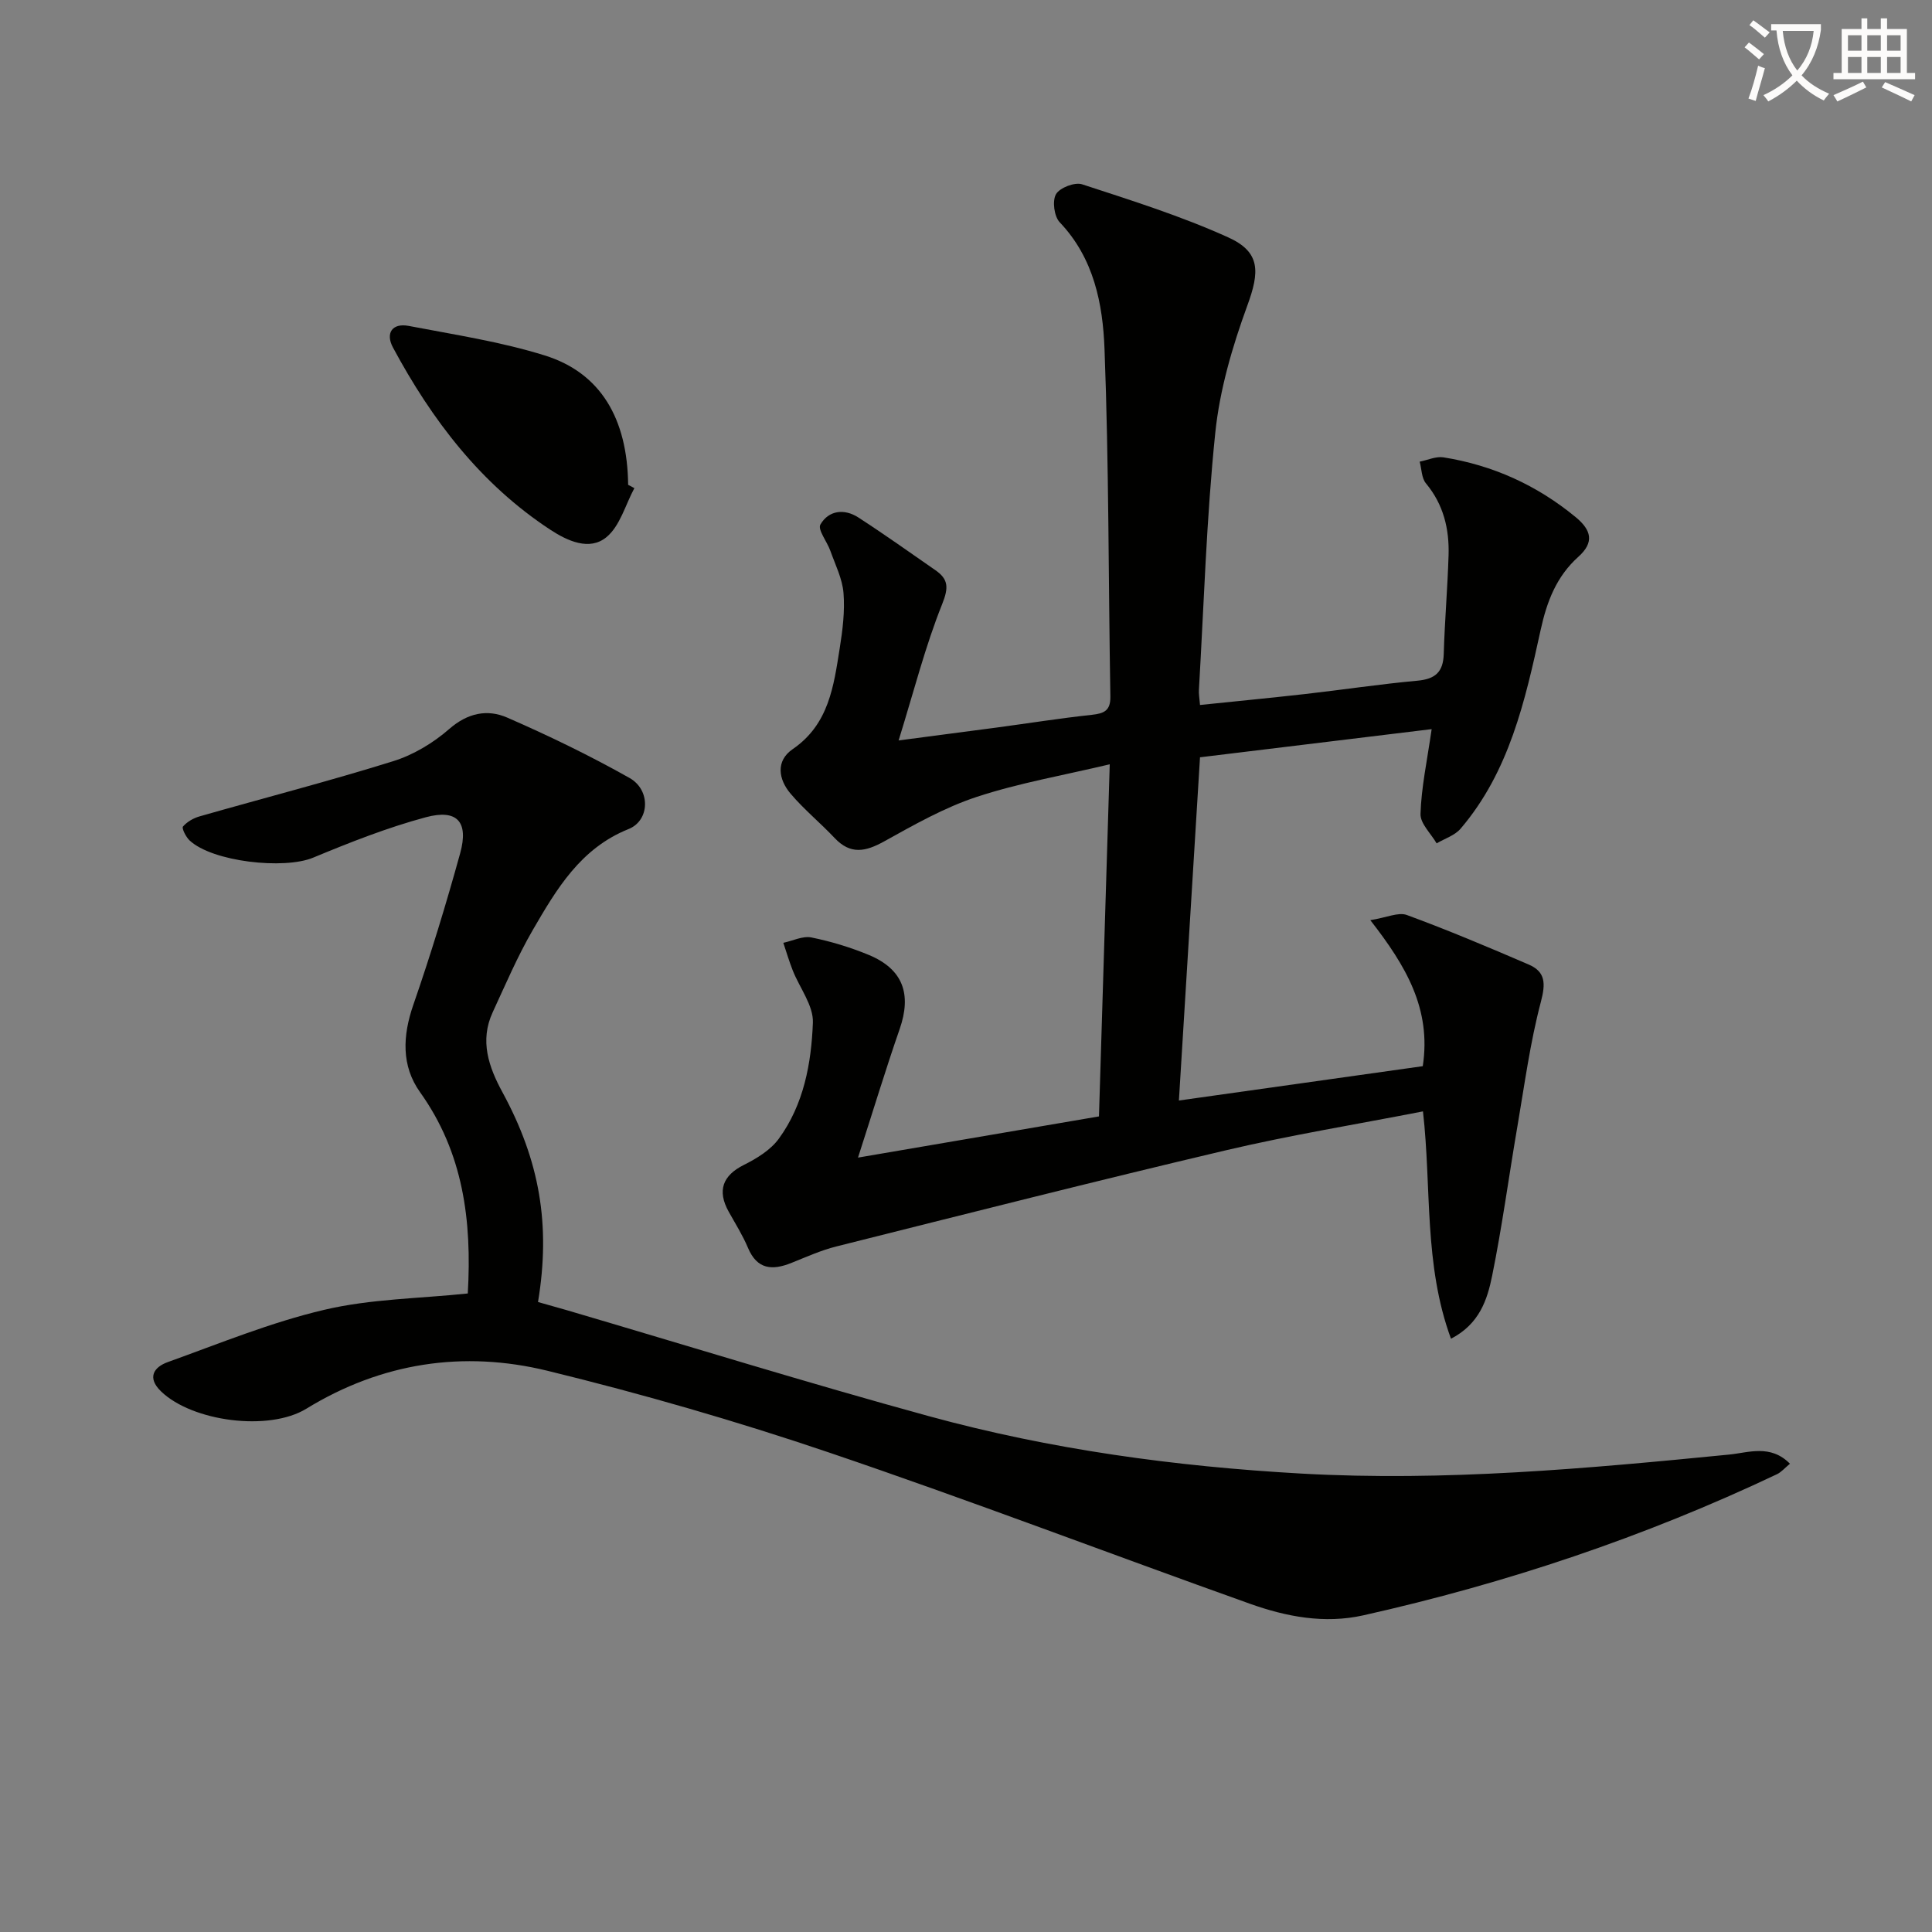
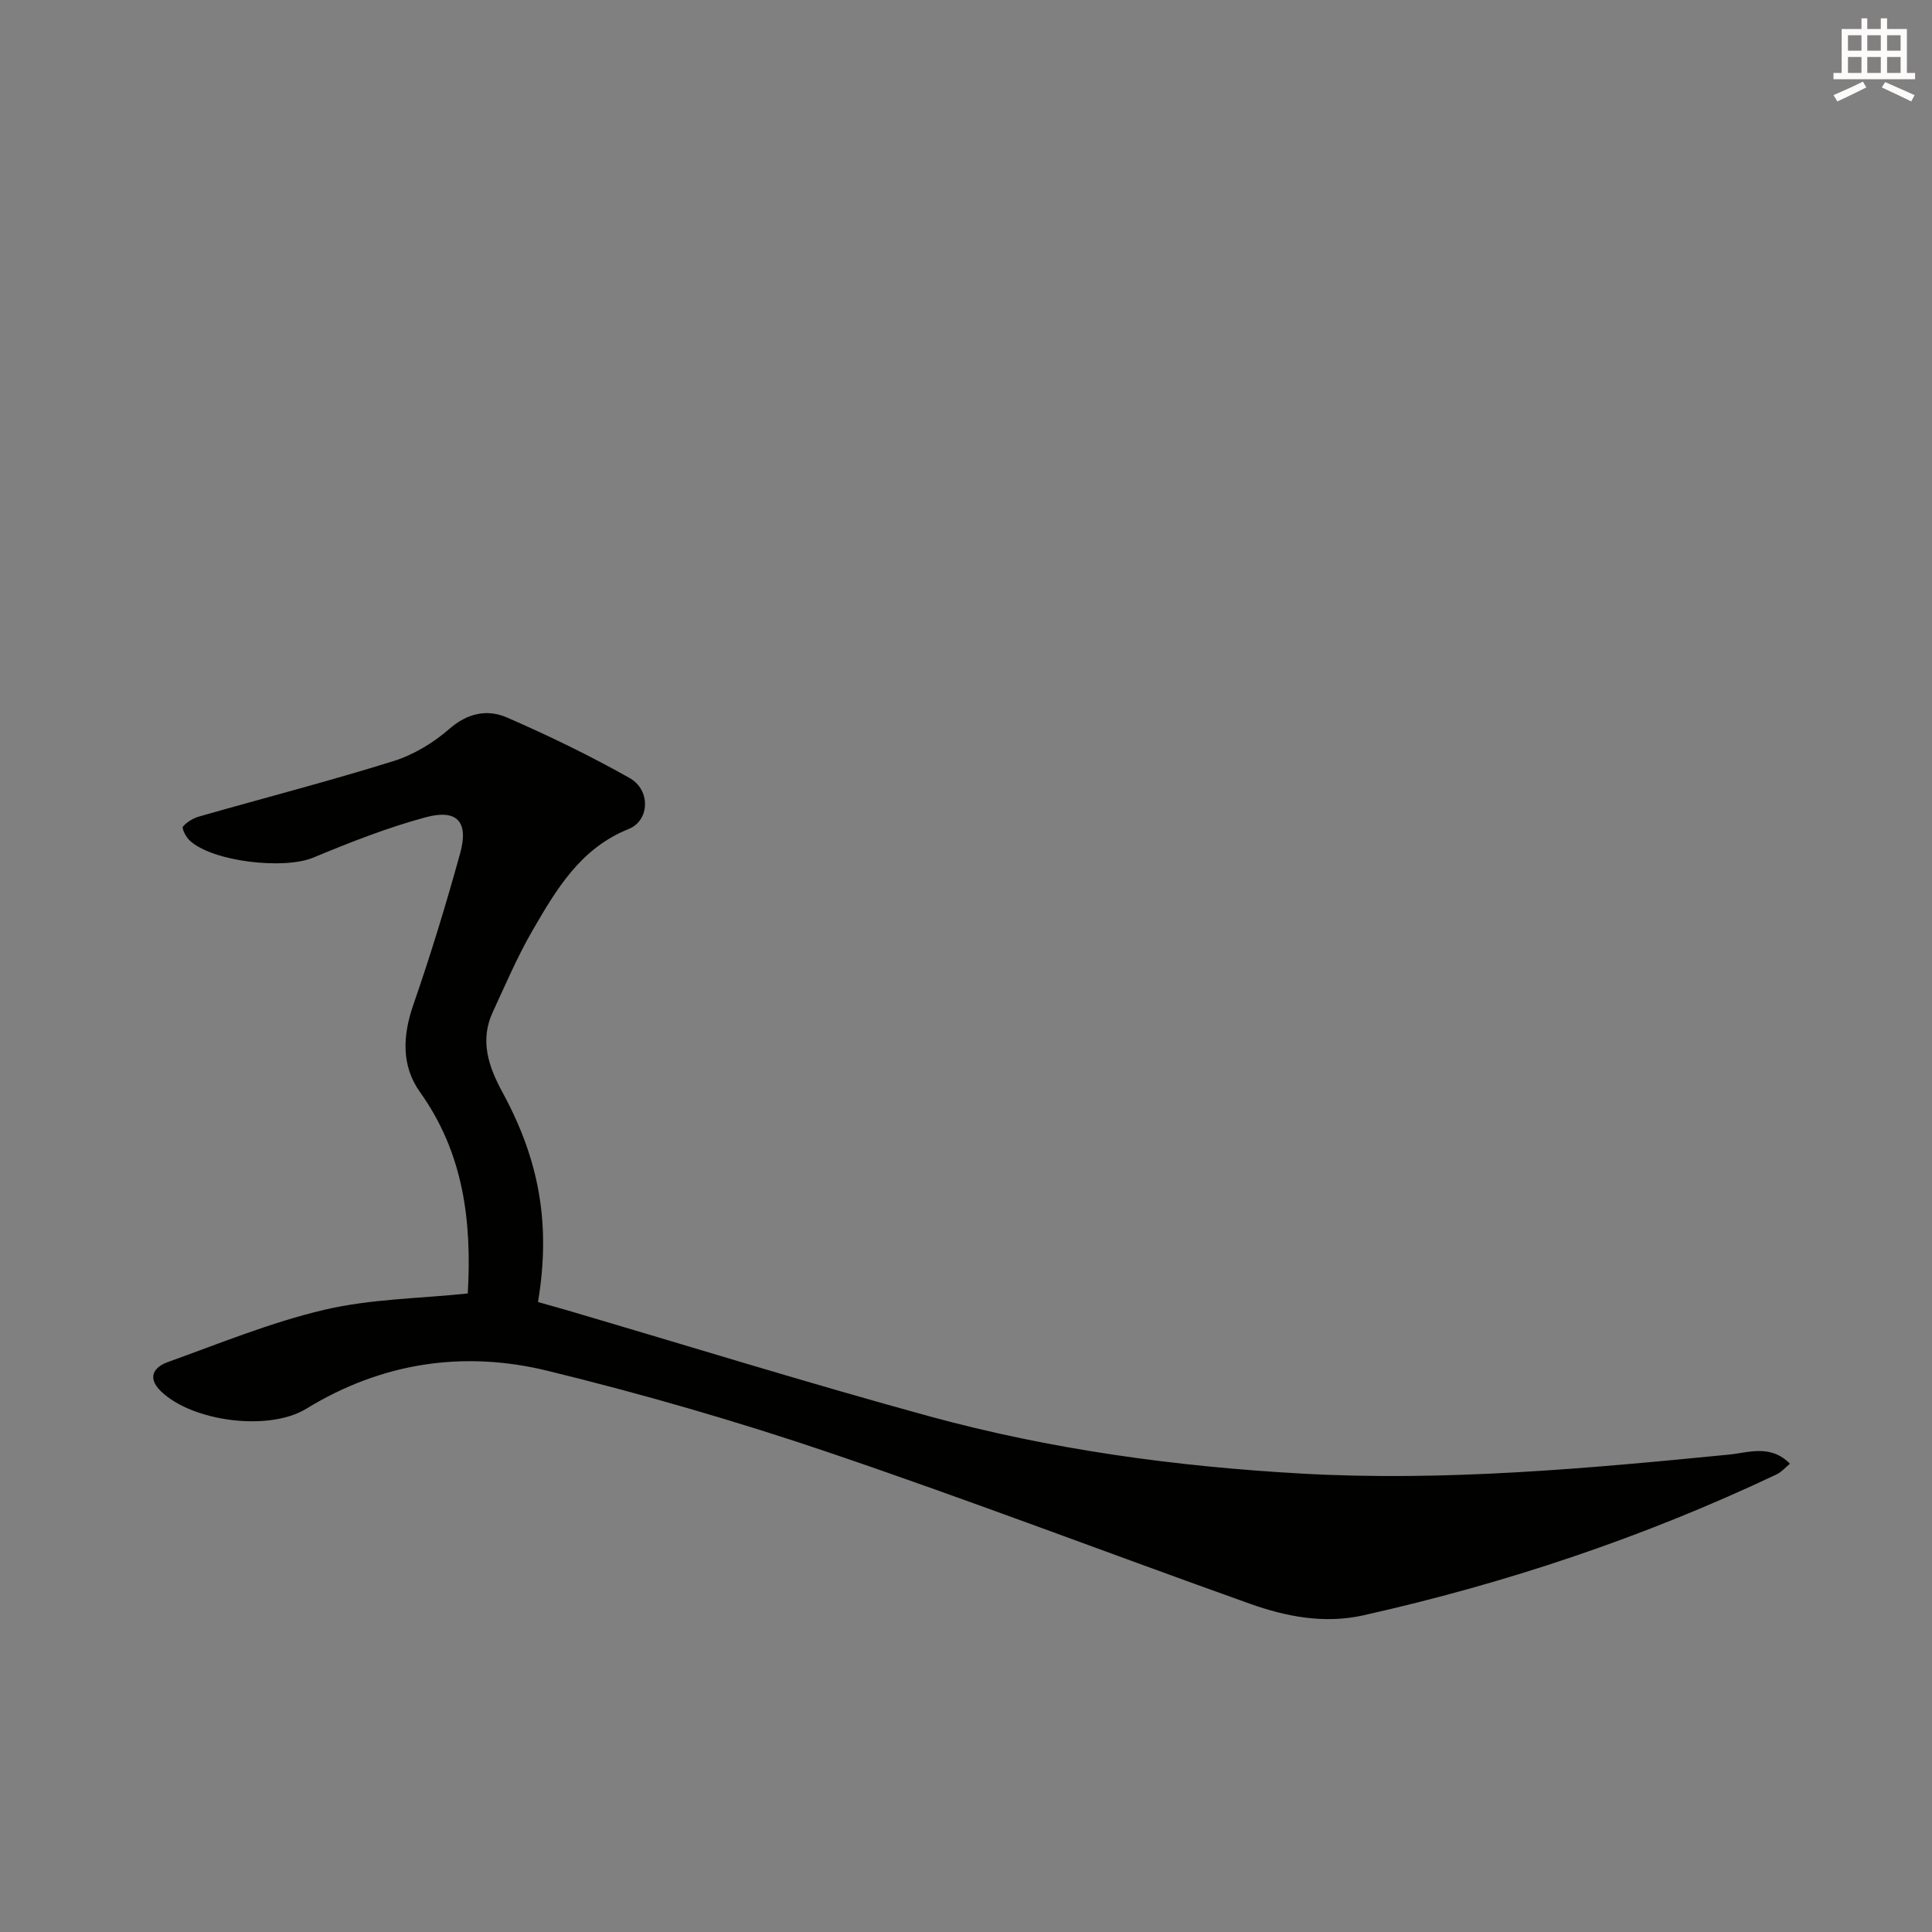
<svg xmlns="http://www.w3.org/2000/svg" enable-background="new 0 0 400 400" viewBox="0 0 400 400">
  <rect x="0" y="0" width="400" height="400" fill="#808080" stroke="none" />
-   <path d="m362.1 8.8c1.1.8 2.1 1.6 3.1 2.4l-1 1.1c-1.3-1.1-2.3-2-3-2.5zm1.9 4.8c.5.2.9.4 1.4.5-.6 2.3-1.3 4.5-1.9 6.8l-1.5-.5c.8-2.1 1.4-4.3 2-6.8zm-1-9.4c1.3.9 2.4 1.8 3.4 2.5l-1 1.1c-1.4-1.2-2.4-2.1-3.2-2.6zm3.7 2.2v-1.4h10.3v1.2c-.5 3.6-1.8 6.8-4 9.4 1.5 1.6 3.4 2.8 5.7 3.8-.3.4-.7.8-1.1 1.4-2.3-1.1-4.1-2.5-5.6-4.1-1.6 1.6-3.6 3.1-5.9 4.3-.3-.5-.7-.9-1-1.3 2.4-1.1 4.4-2.5 6-4.1-1.9-2.5-3-5.6-3.3-9.3h-1.1zm8.8 0h-6.4c.3 3.3 1.3 6 3 8.2 2-2.3 3.1-5.1 3.4-8.2z" fill="#fcfbfa" />
  <path d="m385.3 3.8h1.3v2.2h2.8v-2.2h1.3v2.2h4.1v9.1h1.7v1.3h-16.9v-1.3h1.7v-9.1h4.1v-2.2zm.4 13.1.7 1.2c-1.8.9-3.8 1.9-6 2.9-.2-.4-.5-.8-.8-1.3 2.3-1 4.3-1.9 6.1-2.8zm-3.1-6.4h2.8v-3.2h-2.8zm0 4.6h2.8v-3.3h-2.8zm4-4.6h2.8v-3.2h-2.8zm0 4.6h2.8v-3.3h-2.8zm3.7 1.9c2.1.9 4.1 1.8 6.1 2.7l-.7 1.3c-2.2-1.1-4.2-2-6.1-2.9zm3.2-9.7h-2.8v3.2h2.8zm-2.8 7.8h2.8v-3.3h-2.8z" fill="#fcfbfa" />
  <g fill="#010100">
-     <path d="m296.41 150.96c-16.26 1.98-32.01 3.89-47.96 5.83-1.47 23.86-2.89 47.01-4.37 71.06 17.17-2.42 33.82-4.76 50.49-7.11 1.8-11.86-3.48-20.76-10.86-30.23 3.4-.54 5.81-1.71 7.56-1.07 8.51 3.13 16.89 6.66 25.22 10.25 3.52 1.52 3.53 3.94 2.53 7.74-2.23 8.44-3.38 17.16-4.86 25.79-1.77 10.31-3.15 20.69-5.23 30.93-1 4.9-2.6 9.96-8.52 13.02-5.67-15.43-3.99-31.2-5.8-47.07-13.66 2.67-27.35 4.89-40.82 8.06-26.95 6.35-53.79 13.17-80.65 19.91-3.2.8-6.25 2.19-9.33 3.42-3.94 1.57-7.06 1.35-8.95-3.14-1.09-2.59-2.61-5.01-3.99-7.48-2.44-4.38-1.23-7.5 3.13-9.68 2.68-1.34 5.54-3.09 7.25-5.44 5.16-7.07 6.73-15.59 7.05-24.03.13-3.54-2.74-7.18-4.17-10.8-.74-1.87-1.31-3.81-1.95-5.72 1.95-.41 4.02-1.47 5.81-1.11 4.05.82 8.07 2.04 11.89 3.62 7.07 2.94 8.91 8.09 6.38 15.36-2.88 8.29-5.42 16.69-8.62 26.6 17.45-2.98 33.65-5.76 49.89-8.53.74-24.29 1.47-47.99 2.23-72.9-9.64 2.29-18.79 3.87-27.52 6.74-6.69 2.2-12.98 5.78-19.18 9.22-3.84 2.13-6.96 2.8-10.25-.69-2.96-3.14-6.35-5.91-9.13-9.19-2.52-2.97-3.12-6.78.44-9.22 7.51-5.15 8.49-13.07 9.74-20.92.6-3.76 1.08-7.64.78-11.4-.24-2.97-1.7-5.85-2.72-8.73-.67-1.9-2.68-4.4-2.06-5.46 1.7-2.94 4.95-3.33 7.84-1.46 5.41 3.5 10.66 7.24 15.95 10.91 2.73 1.89 2.78 3.62 1.41 7.05-3.49 8.71-5.81 17.89-9.01 28.21 7.65-1.01 13.94-1.82 20.23-2.66 6.58-.88 13.14-1.93 19.74-2.64 2.56-.28 3.92-.84 3.87-3.8-.41-23.97-.3-47.96-1.21-71.91-.35-9.36-2.19-18.83-9.27-26.26-1.16-1.21-1.58-4.43-.78-5.82.77-1.34 3.89-2.55 5.41-2.05 10.2 3.33 20.49 6.57 30.24 10.98 6.76 3.05 6.51 7.17 3.97 14.11-3.1 8.49-5.72 17.42-6.64 26.36-1.83 17.68-2.35 35.5-3.39 53.26-.05.8.11 1.62.23 3.09 7.41-.77 14.6-1.46 21.77-2.27 7.76-.88 15.48-2.05 23.25-2.76 3.69-.34 5.33-1.79 5.44-5.53.2-6.81.79-13.61 1-20.43.17-5.45-1.04-10.51-4.68-14.89-.92-1.1-.89-2.98-1.3-4.5 1.65-.32 3.37-1.14 4.93-.89 10.22 1.63 19.34 5.76 27.37 12.38 3.27 2.7 3.88 5.22.56 8.2-4.53 4.07-6.52 9.21-7.82 15.17-3.2 14.59-6.47 29.31-16.58 41.14-1.2 1.4-3.28 2.04-4.95 3.03-1.18-2.04-3.41-4.11-3.34-6.11.17-5.45 1.34-10.84 2.31-17.54z" />
    <path d="m96.85 267.8c.87-15.14-.94-29.15-9.88-41.67-3.9-5.47-3.62-11.68-1.39-18.11 3.58-10.33 6.78-20.81 9.69-31.35 1.8-6.51-.6-9.21-7.1-7.47-7.96 2.14-15.71 5.2-23.34 8.37-6.02 2.5-20.88.86-25.59-3.58-.75-.71-1.65-2.51-1.36-2.86.84-.98 2.17-1.75 3.45-2.11 13.36-3.82 26.83-7.29 40.09-11.43 4.18-1.3 8.29-3.78 11.6-6.67 3.82-3.33 7.9-4.13 11.97-2.36 8.63 3.76 17.15 7.89 25.35 12.51 4.42 2.49 4.19 8.83-.21 10.58-9.94 3.98-14.91 12.44-19.83 20.91-3.16 5.45-5.65 11.3-8.3 17.03-2.72 5.89-.82 11.32 2.04 16.57 7.69 14.16 10 27.4 7.35 43.41 1.93.55 3.93 1.1 5.93 1.68 24.99 7.35 49.87 15.07 74.99 21.95 25.22 6.91 51.02 10.42 77.16 11.89 29.69 1.66 59.11-1.04 88.57-3.94 3.94-.39 8.52-2.19 12.55 1.9-1.06.87-1.78 1.74-2.71 2.18-27.43 13-56.03 22.58-85.63 29.21-8.06 1.8-15.96.28-23.52-2.42-29.08-10.37-57.94-21.41-87.17-31.32-19.13-6.48-38.61-12.11-58.23-16.9-17.38-4.24-34.3-1.7-49.89 7.85-7.77 4.77-23.62 2.67-30.09-3.57-2.97-2.86-1.49-5.04 1.38-6.07 10.73-3.86 21.37-8.24 32.42-10.83 9.58-2.26 19.67-2.33 29.7-3.38z" />
-     <path d="m131.34 101.06c-1.86 3.46-2.97 7.84-5.78 10.15-3.51 2.9-8.08.78-11.6-1.52-14.43-9.46-24.55-22.76-32.6-37.74-1.59-2.96-.18-5.13 3.28-4.47 9.43 1.81 19.01 3.26 28.14 6.11 11.57 3.6 17.12 13.07 17.27 26.79.44.22.87.45 1.29.68z" />
  </g>
</svg>